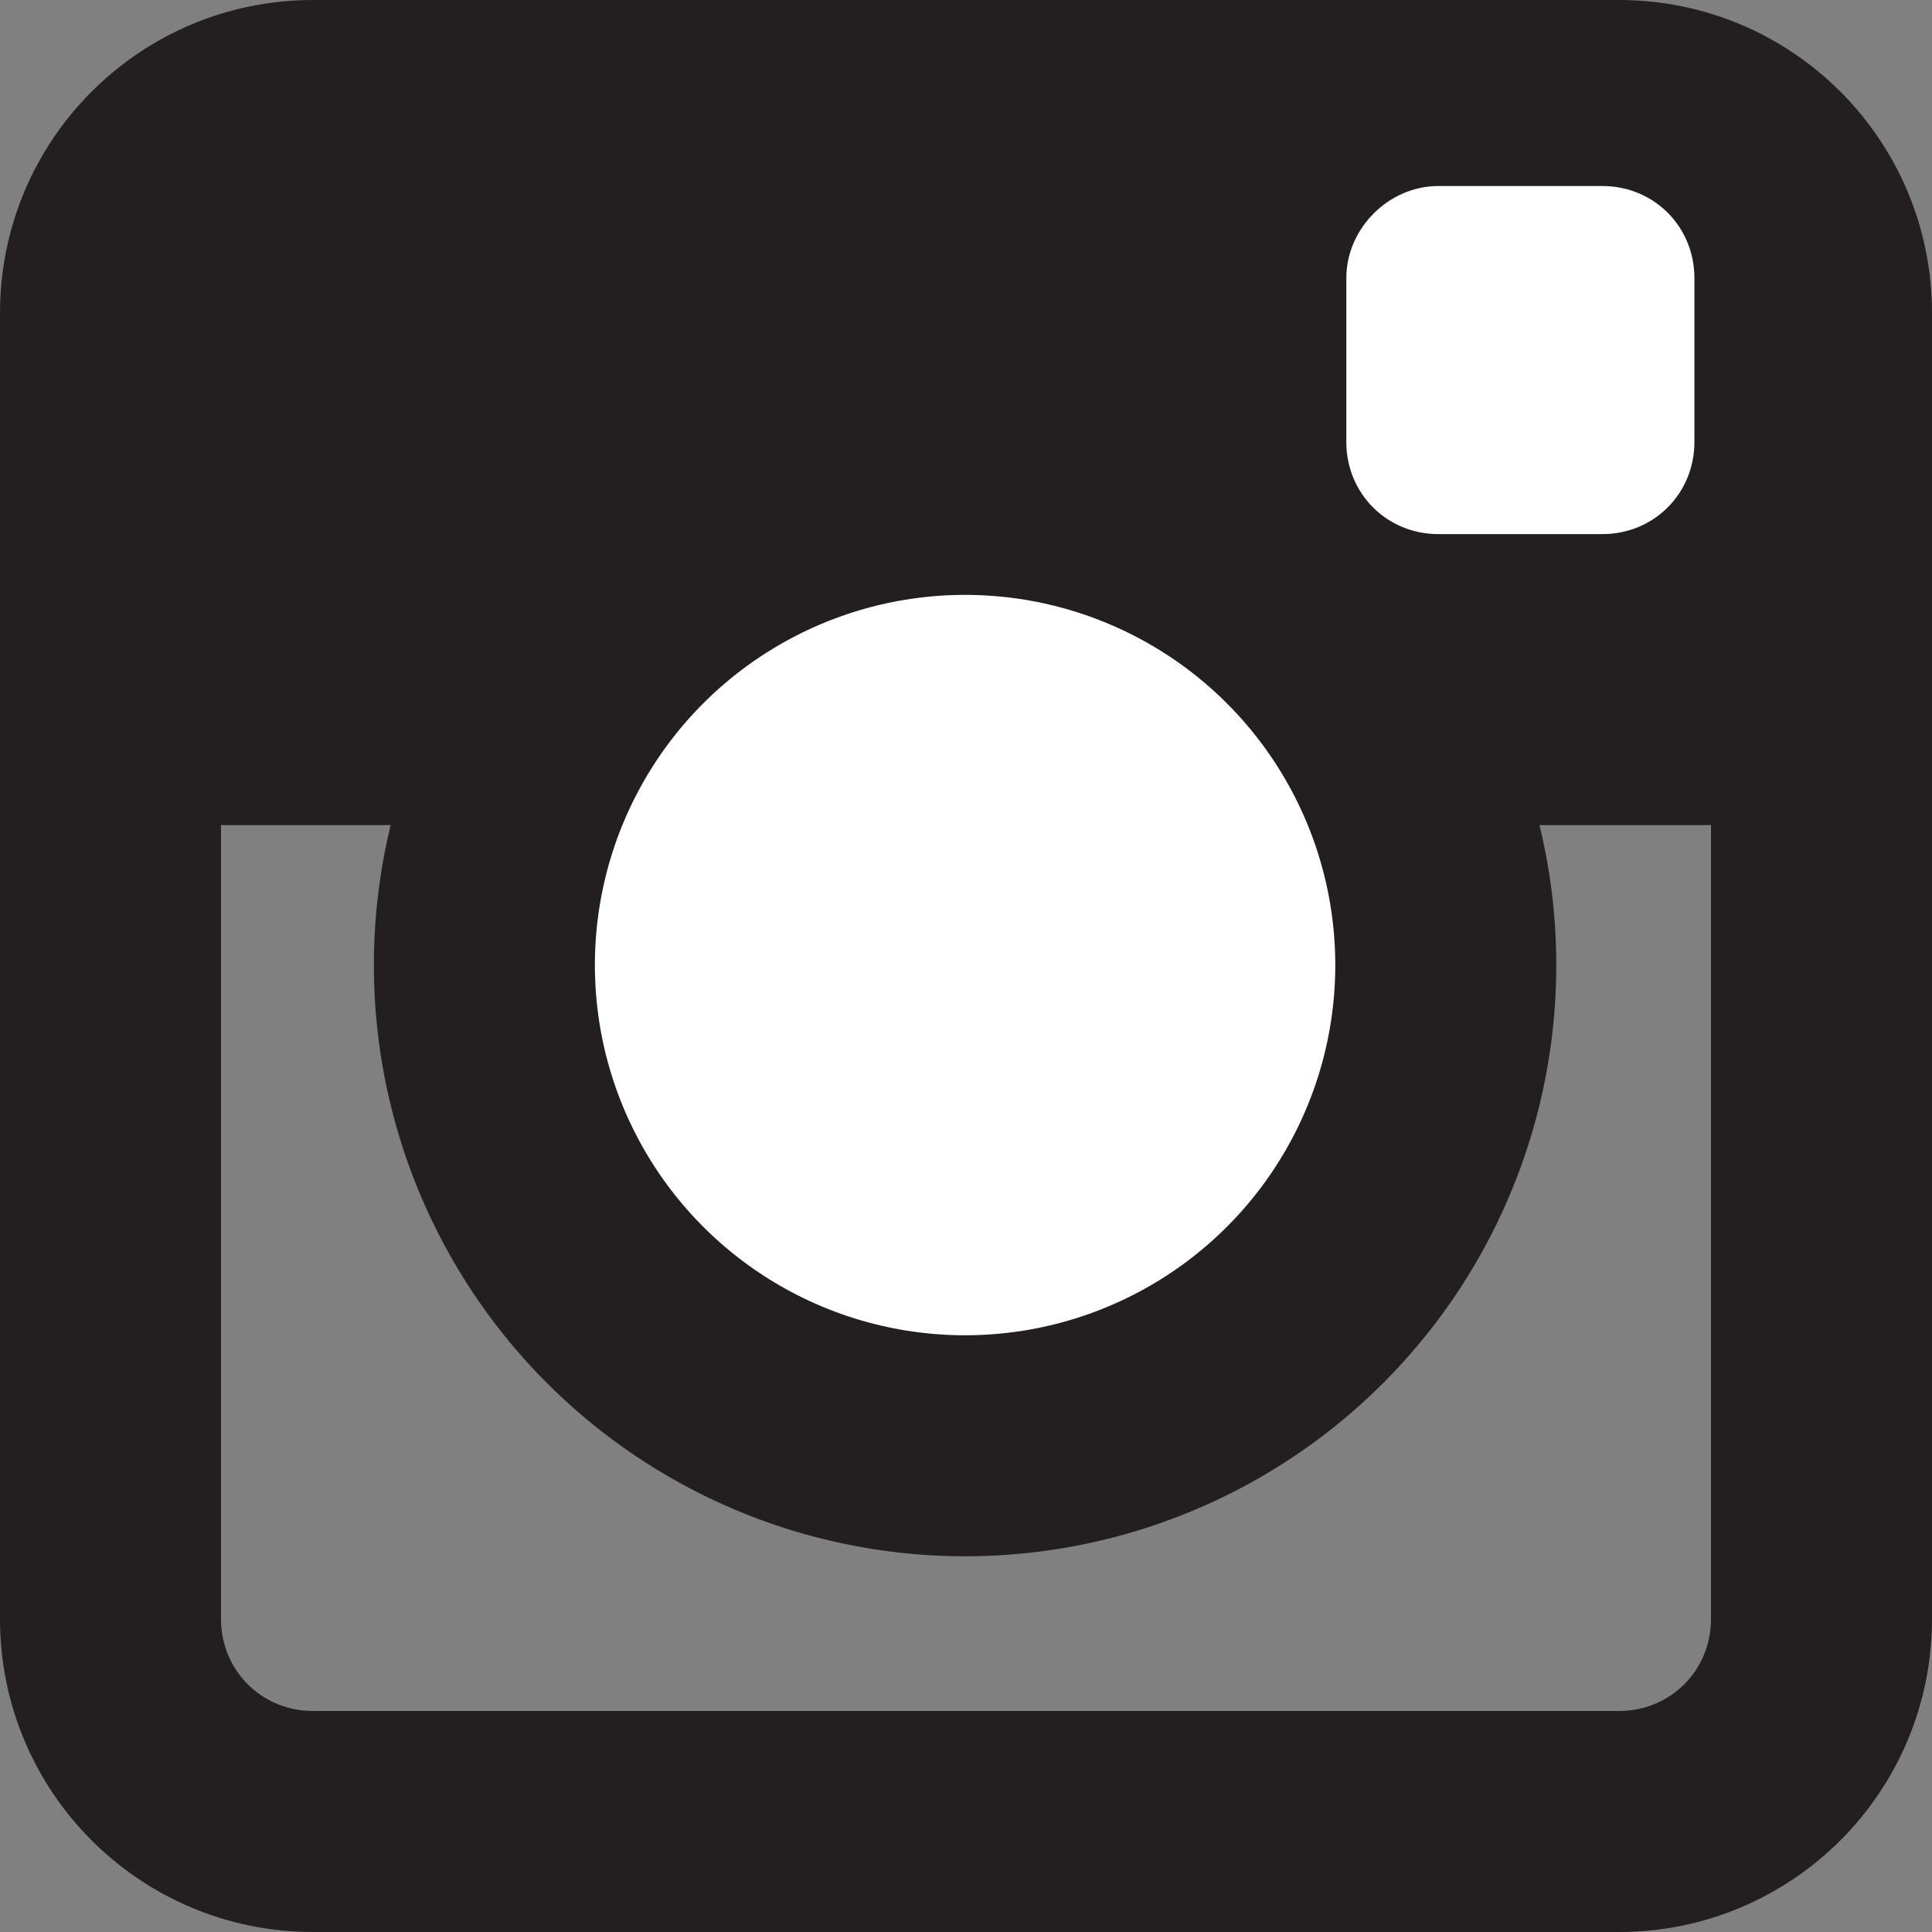
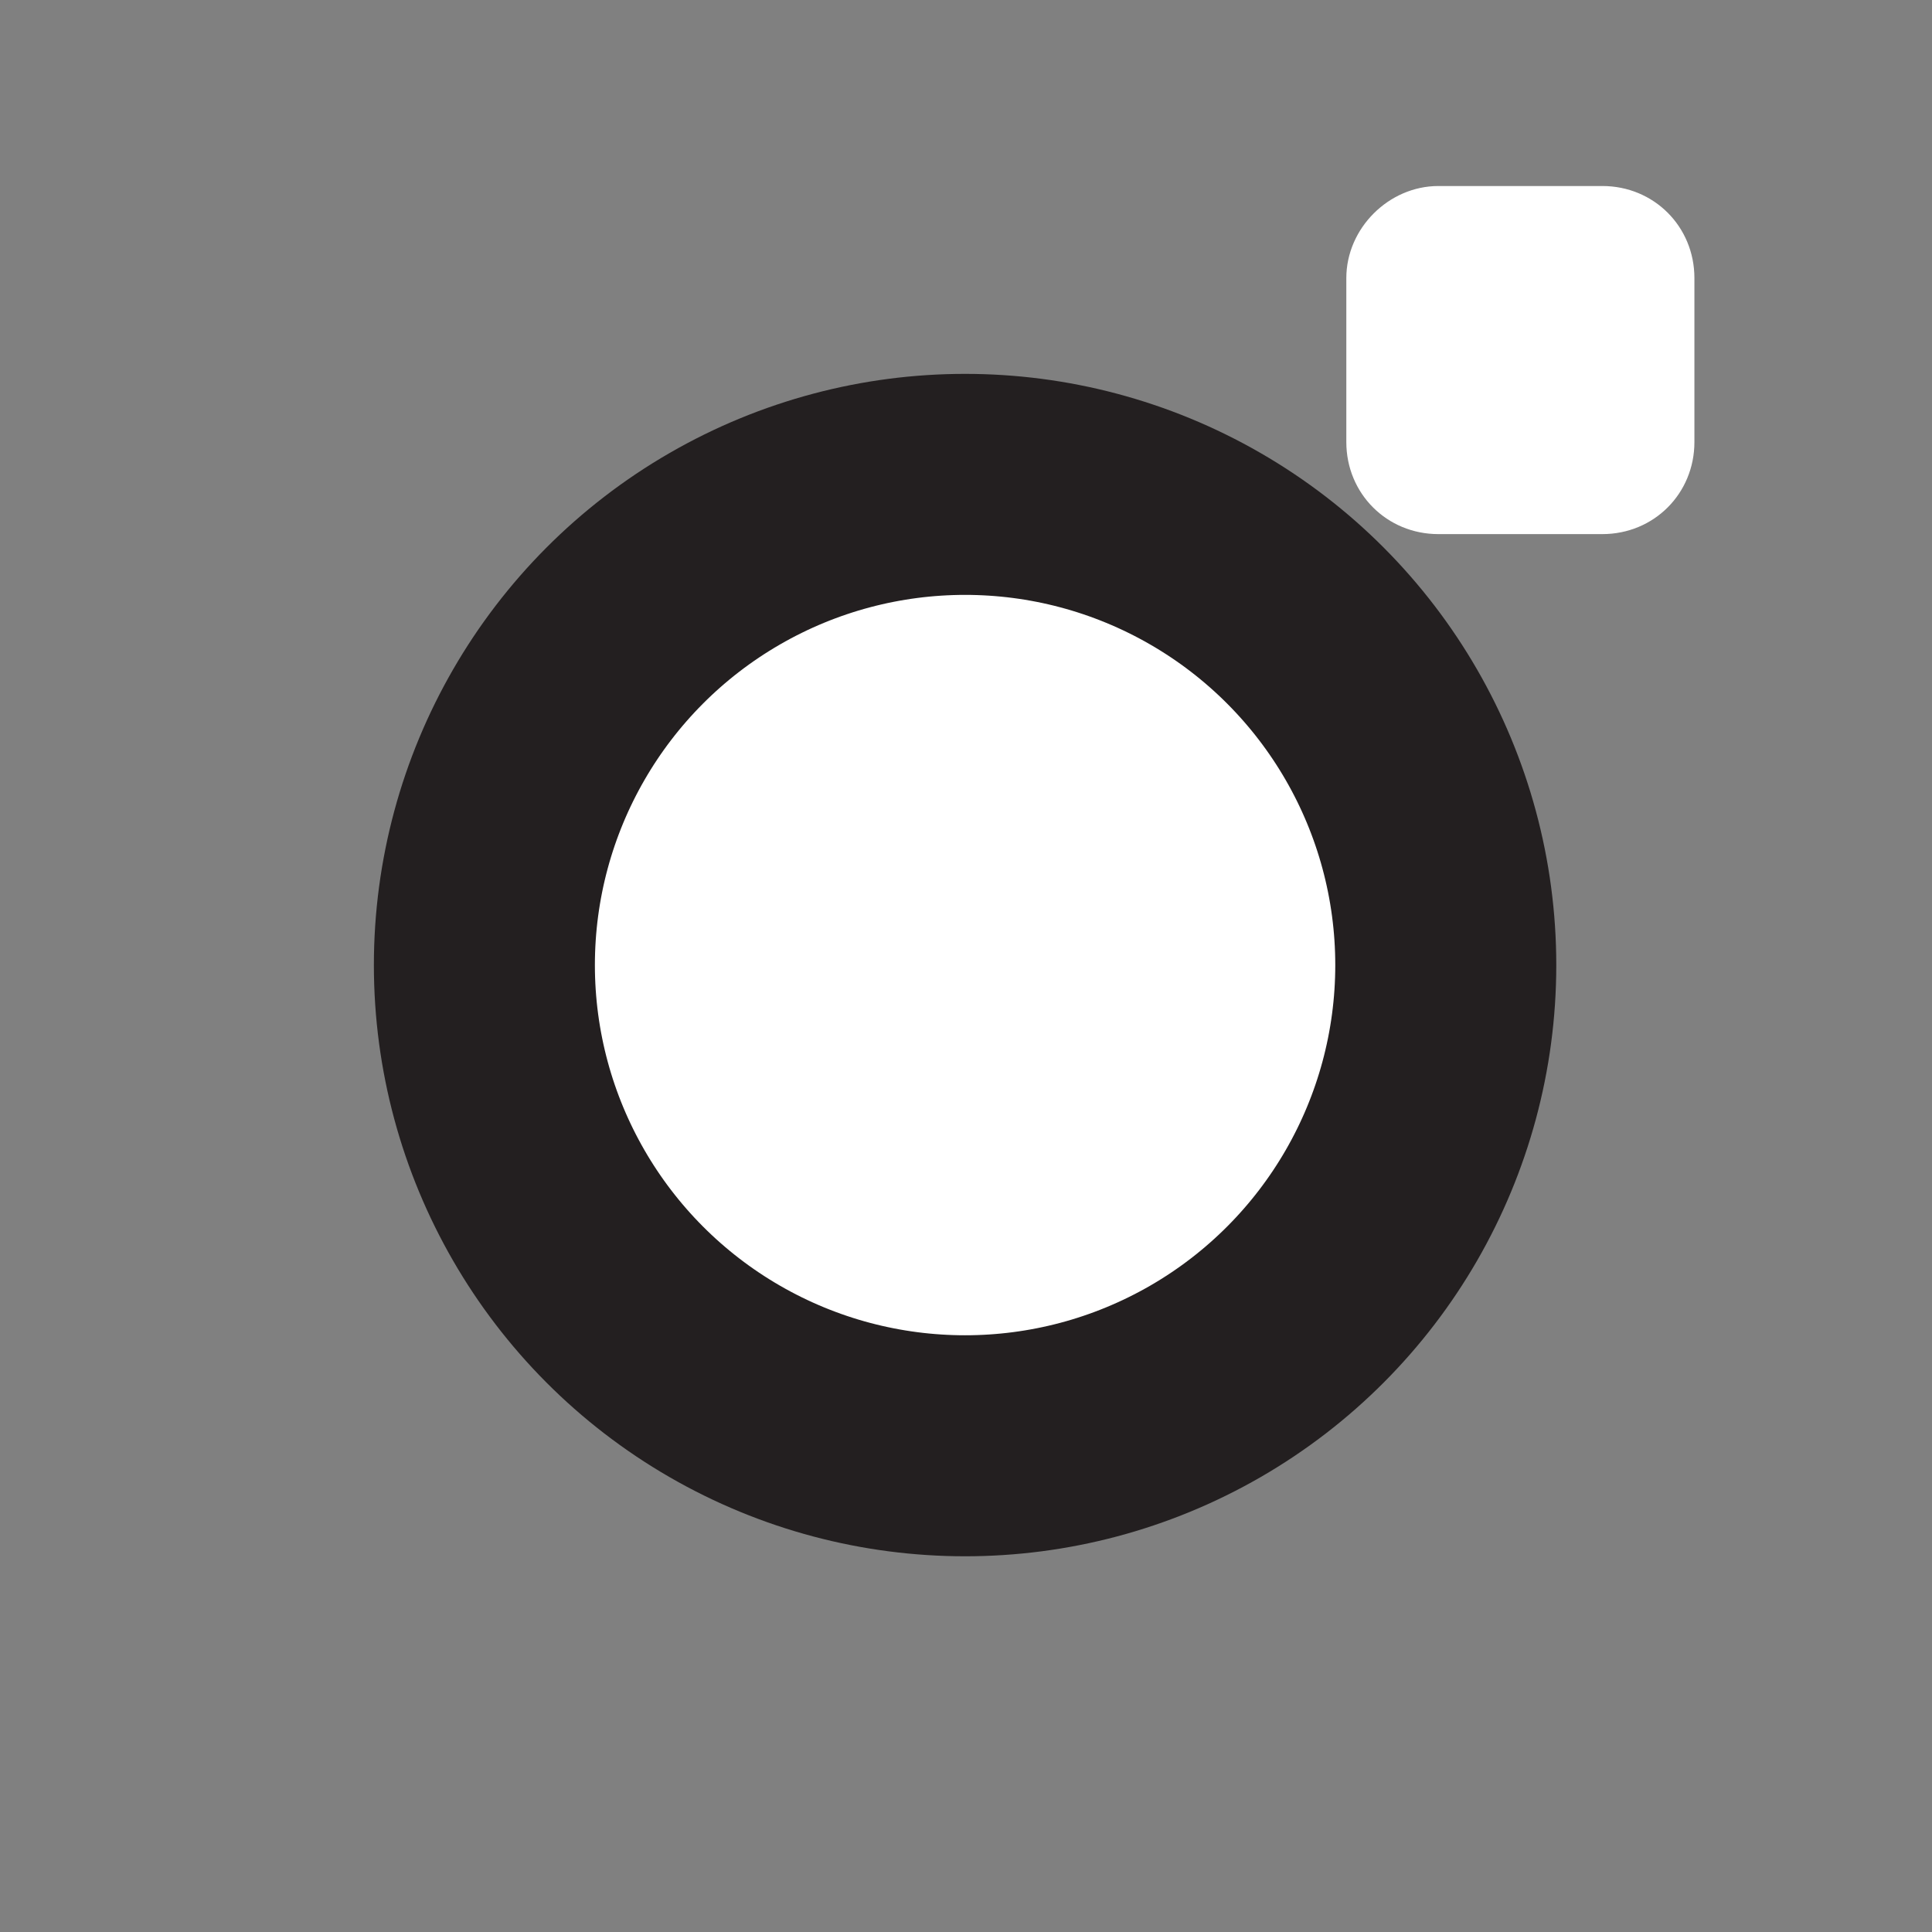
<svg xmlns="http://www.w3.org/2000/svg" version="1.1" id="レイヤー_1" x="0px" y="0px" viewBox="0 0 104.9 104.9" style="enable-background:new 0 0 104.9 104.9;" xml:space="preserve">
  <rect x="0" y="0" width="104.9" height="104.9" fill="#808080" stroke="none" />
  <style type="text/css">
	.st0{fill:#231F20;}
	.st1{fill:#FFFFFF;}
	.st2{fill:#FFFFFF;stroke:#231F20;stroke-width:12;stroke-linecap:round;stroke-linejoin:round;stroke-miterlimit:10;}
</style>
  <g>
-     <path class="st0" d="M87.9,12c2.8,0,5,2.2,5,5v70.9c0,2.8-2.2,5-5,5H17c-2.8,0-5-2.2-5-5V17c0-2.8,2.2-5,5-5H87.9 M87.9,0H17   C7.6,0,0,7.6,0,17v70.9c0,9.4,7.6,17,17,17h70.9c9.4,0,17-7.6,17-17V17C104.9,7.6,97.3,0,87.9,0L87.9,0z" />
-   </g>
-   <rect x="4.8" y="5.4" class="st0" width="92.5" height="39.4" />
+     </g>
  <path class="st1" d="M78.1,10.1H87c2.8,0,5,2.2,5,5V24c0,2.8-2.2,5-5,5h-8.9c-2.8,0-5-2.2-5-5v-8.9C73.1,12.4,75.4,10.1,78.1,10.1z" />
  <circle class="st2" cx="52.4" cy="52.4" r="26.1" />
</svg>